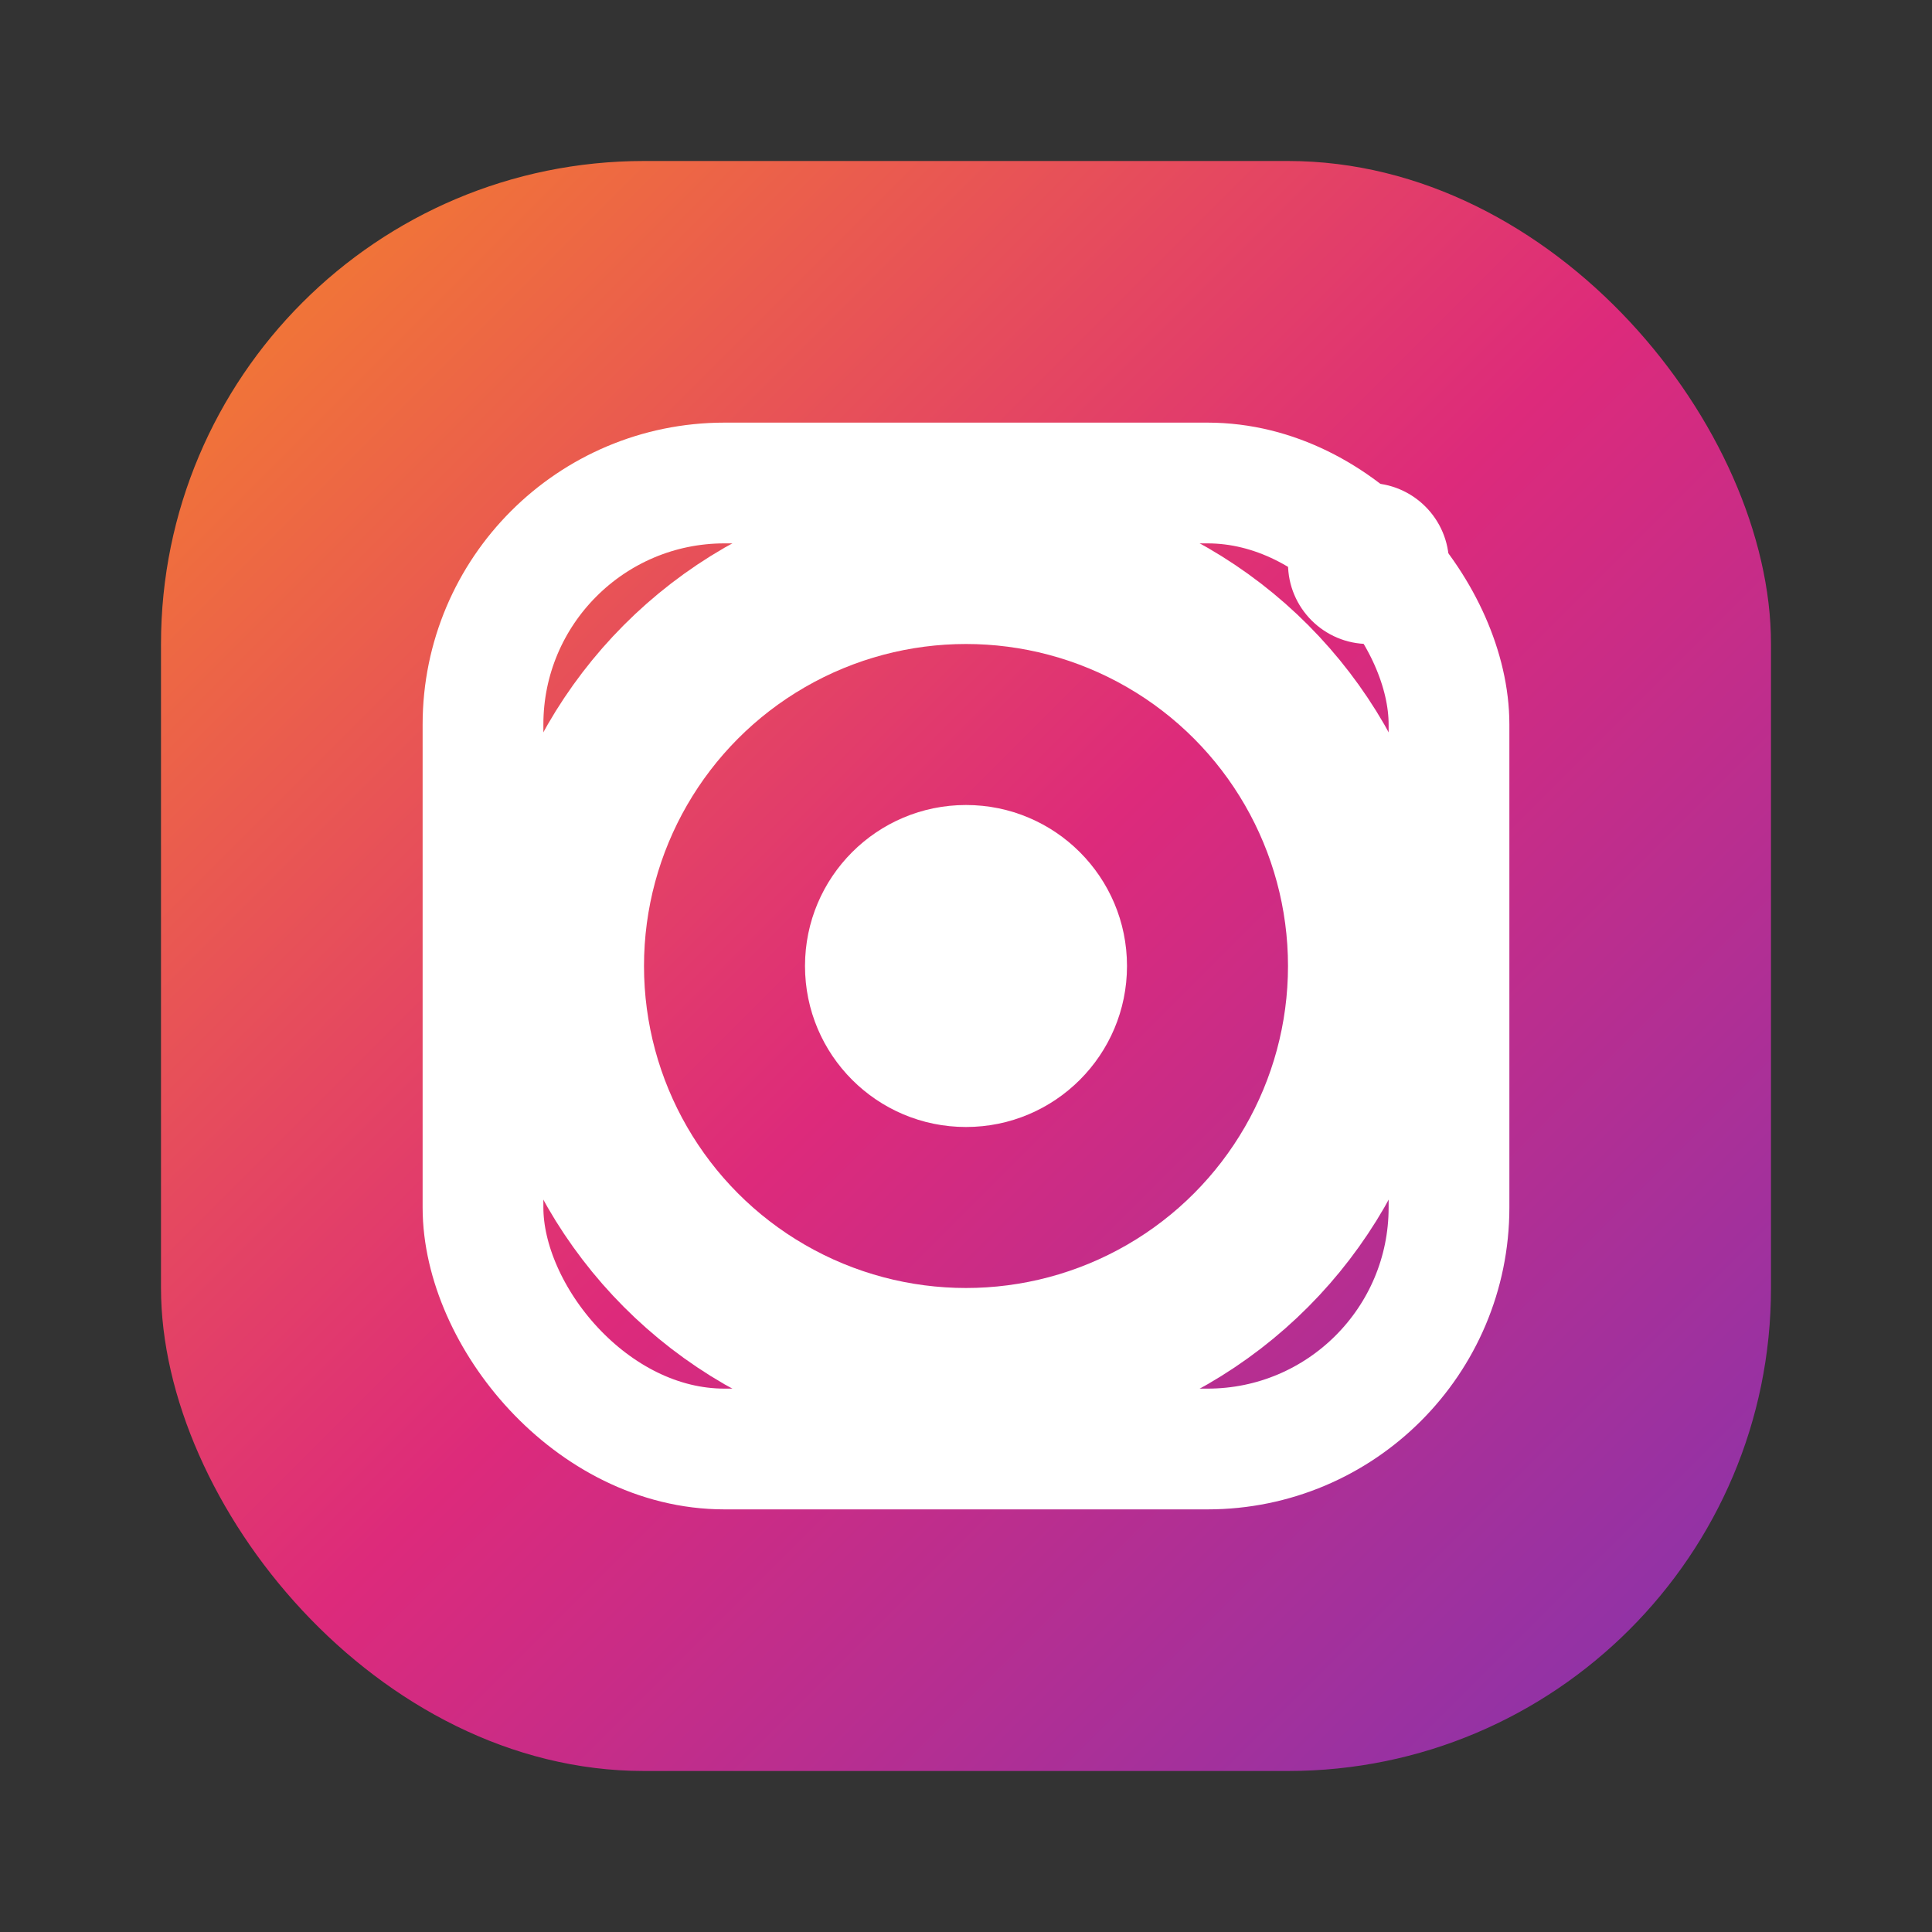
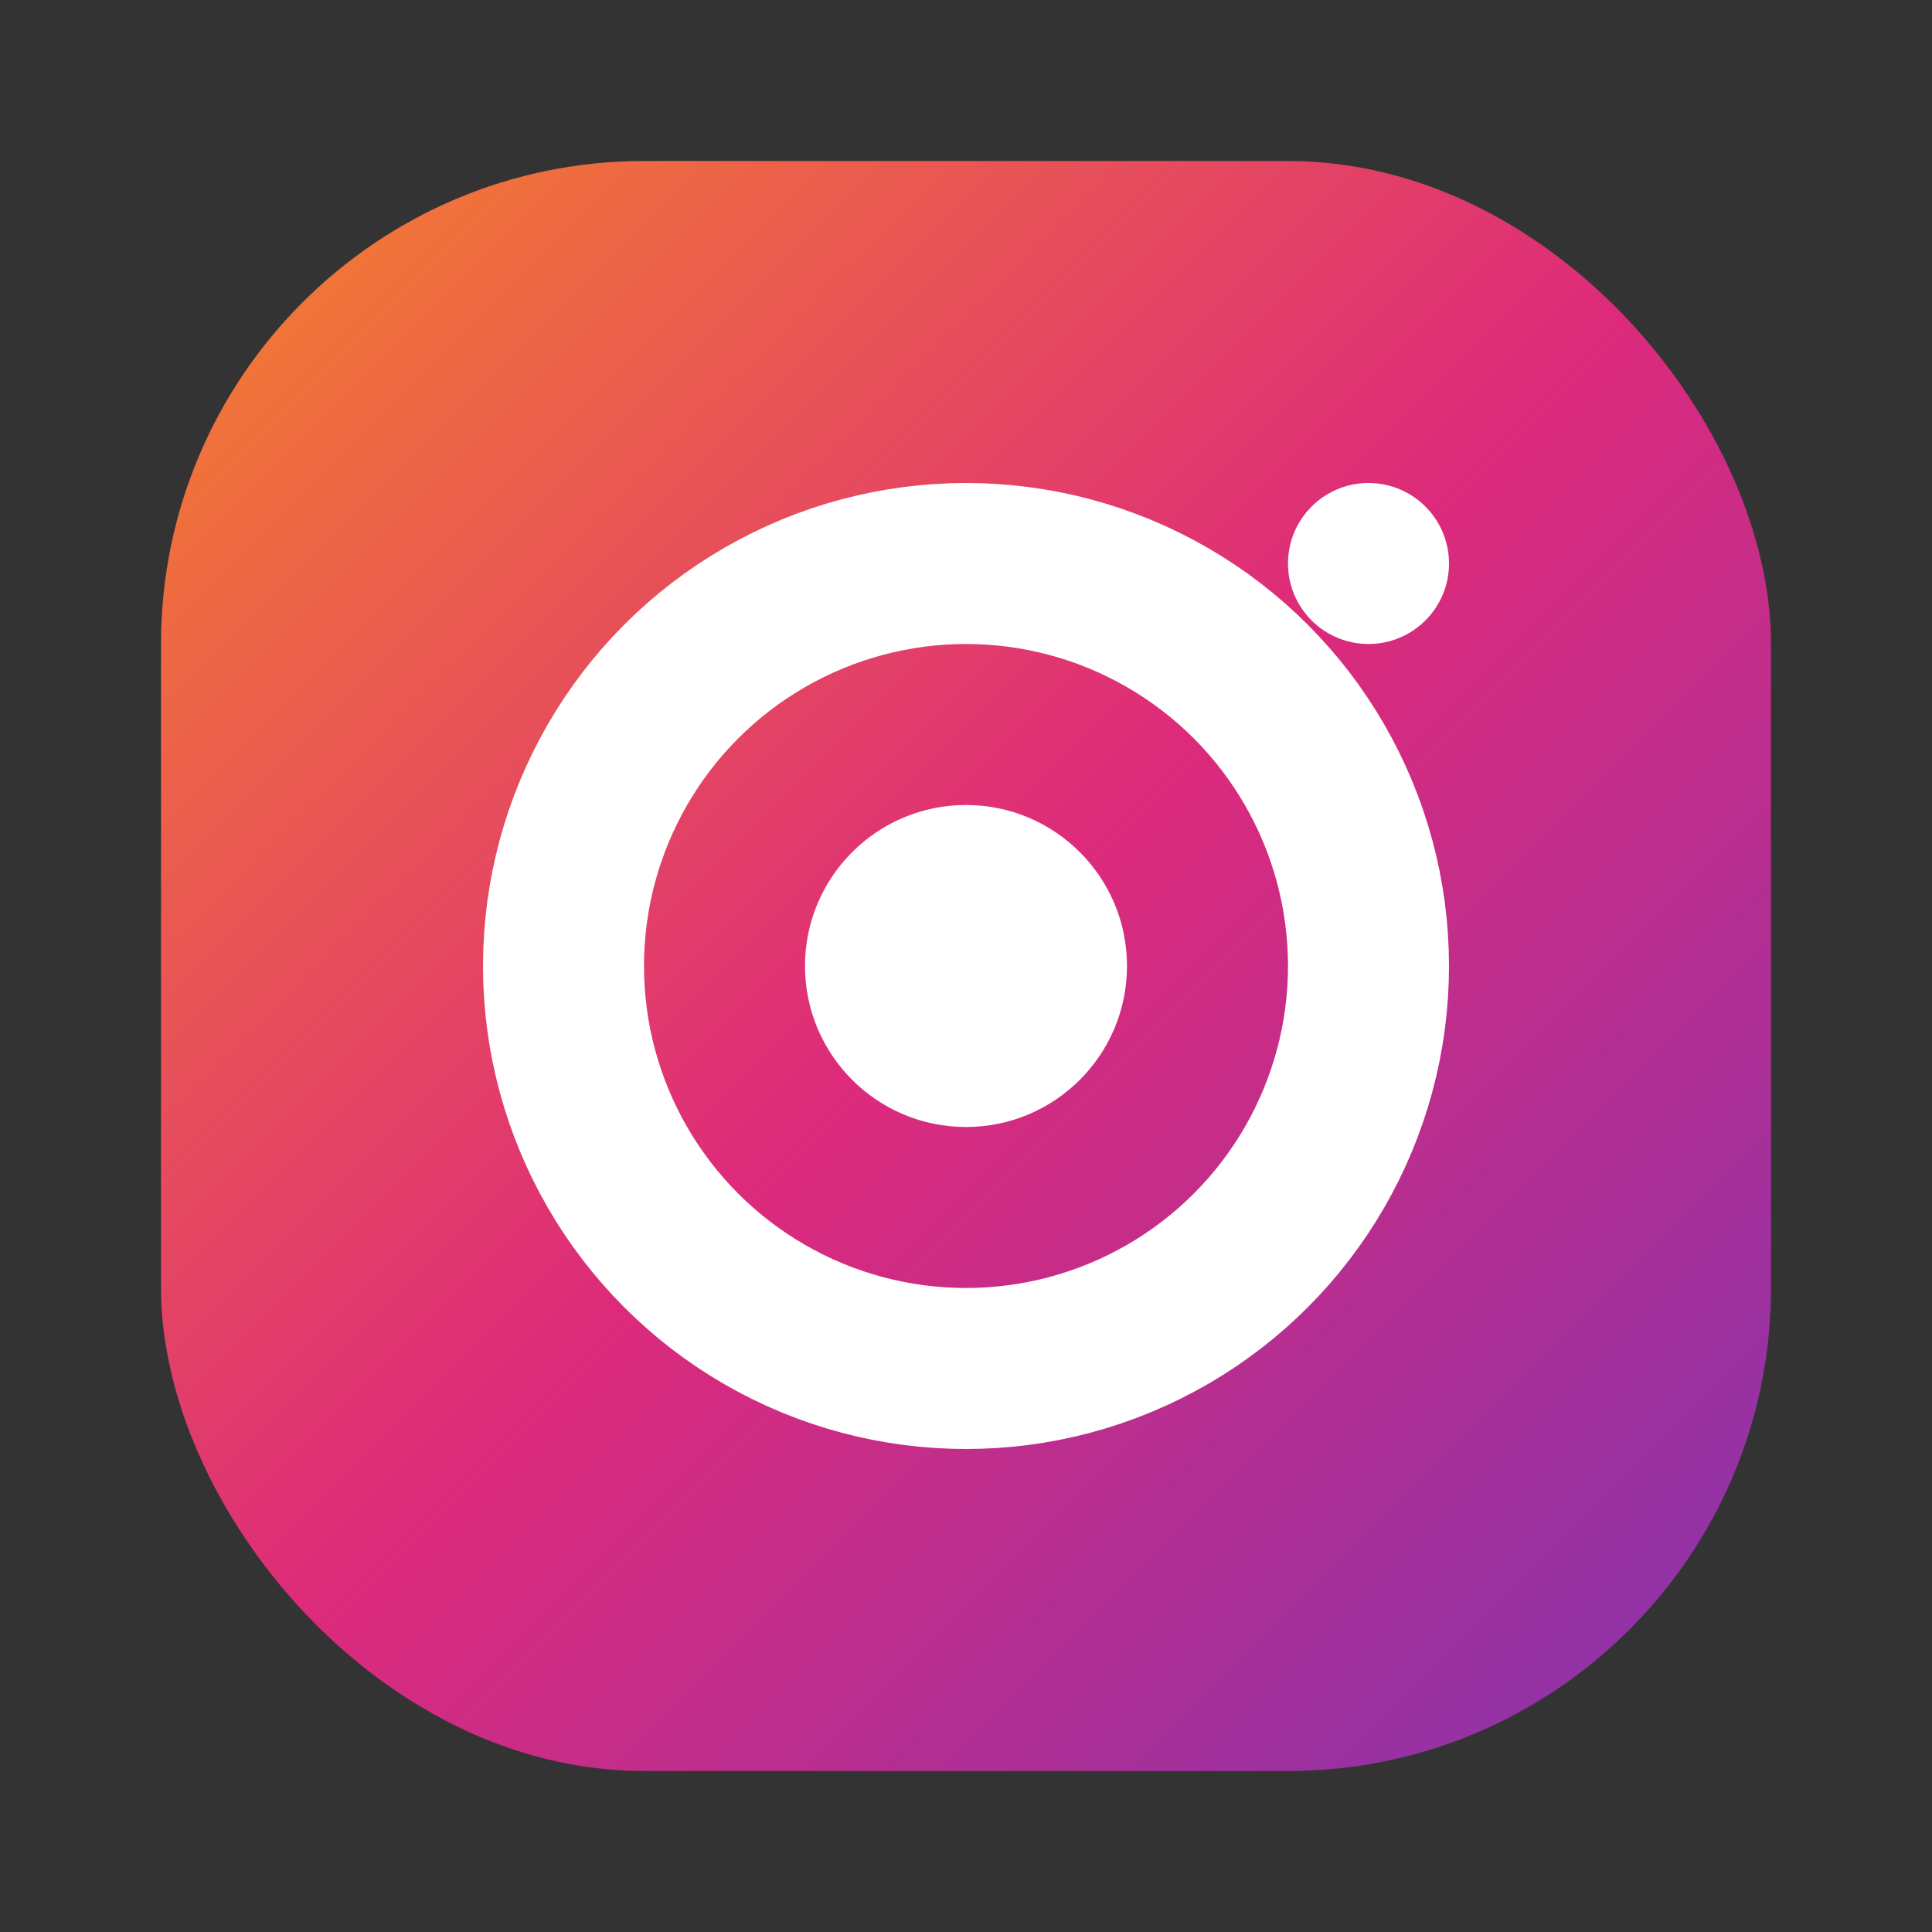
<svg xmlns="http://www.w3.org/2000/svg" viewBox="0 0 24 24">
  <rect x="0" y="0" width="24" height="24" fill="#333333" stroke="none" />
  <rect x="2" y="2" width="20" height="20" rx="6" ry="6" fill="url(#instagramGradient)" />
  <defs>
    <linearGradient id="instagramGradient" x1="0%" y1="0%" x2="100%" y2="100%">
      <stop offset="0%" style="stop-color:#F58529" />
      <stop offset="50%" style="stop-color:#DD2A7B" />
      <stop offset="100%" style="stop-color:#8134AF" />
    </linearGradient>
  </defs>
  <circle cx="12" cy="12" r="5" fill="none" stroke="#fff" stroke-width="2" />
  <circle cx="12" cy="12" r="2" fill="#fff" />
  <circle cx="17" cy="7" r="1" fill="#fff" />
-   <rect x="6" y="6" width="12" height="12" rx="3" ry="3" fill="none" stroke="#fff" stroke-width="1.5" />
</svg>